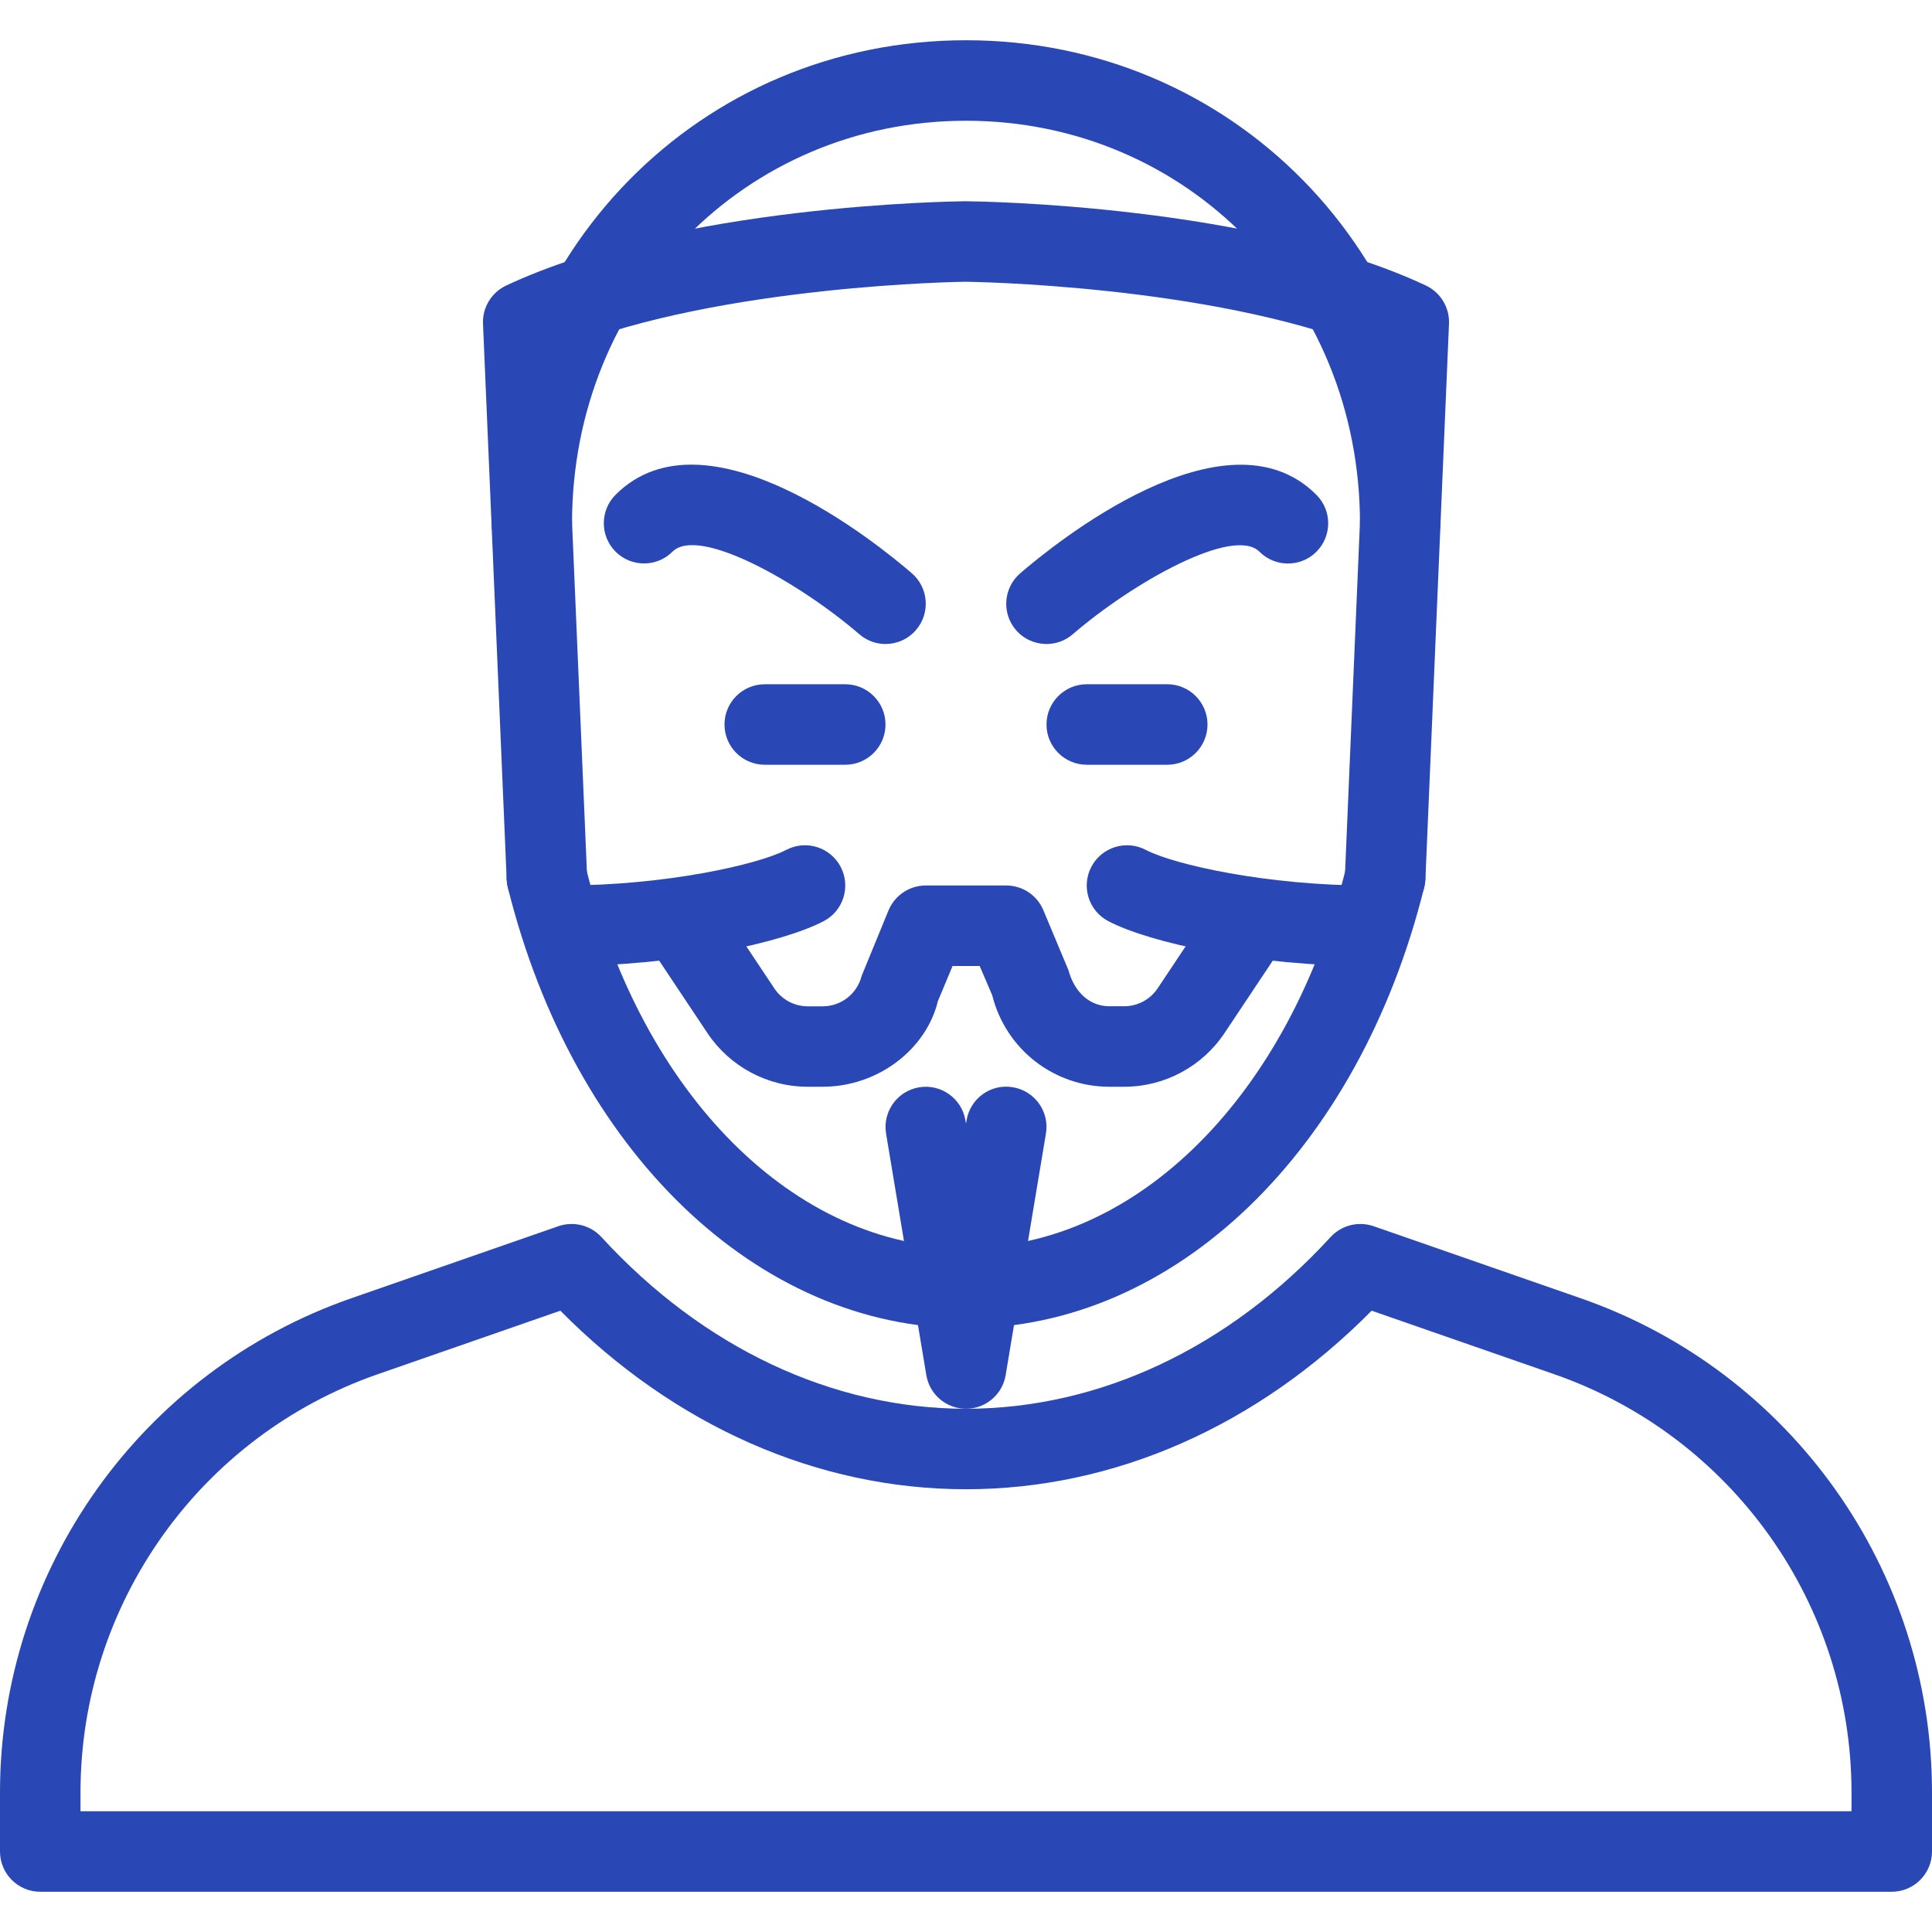
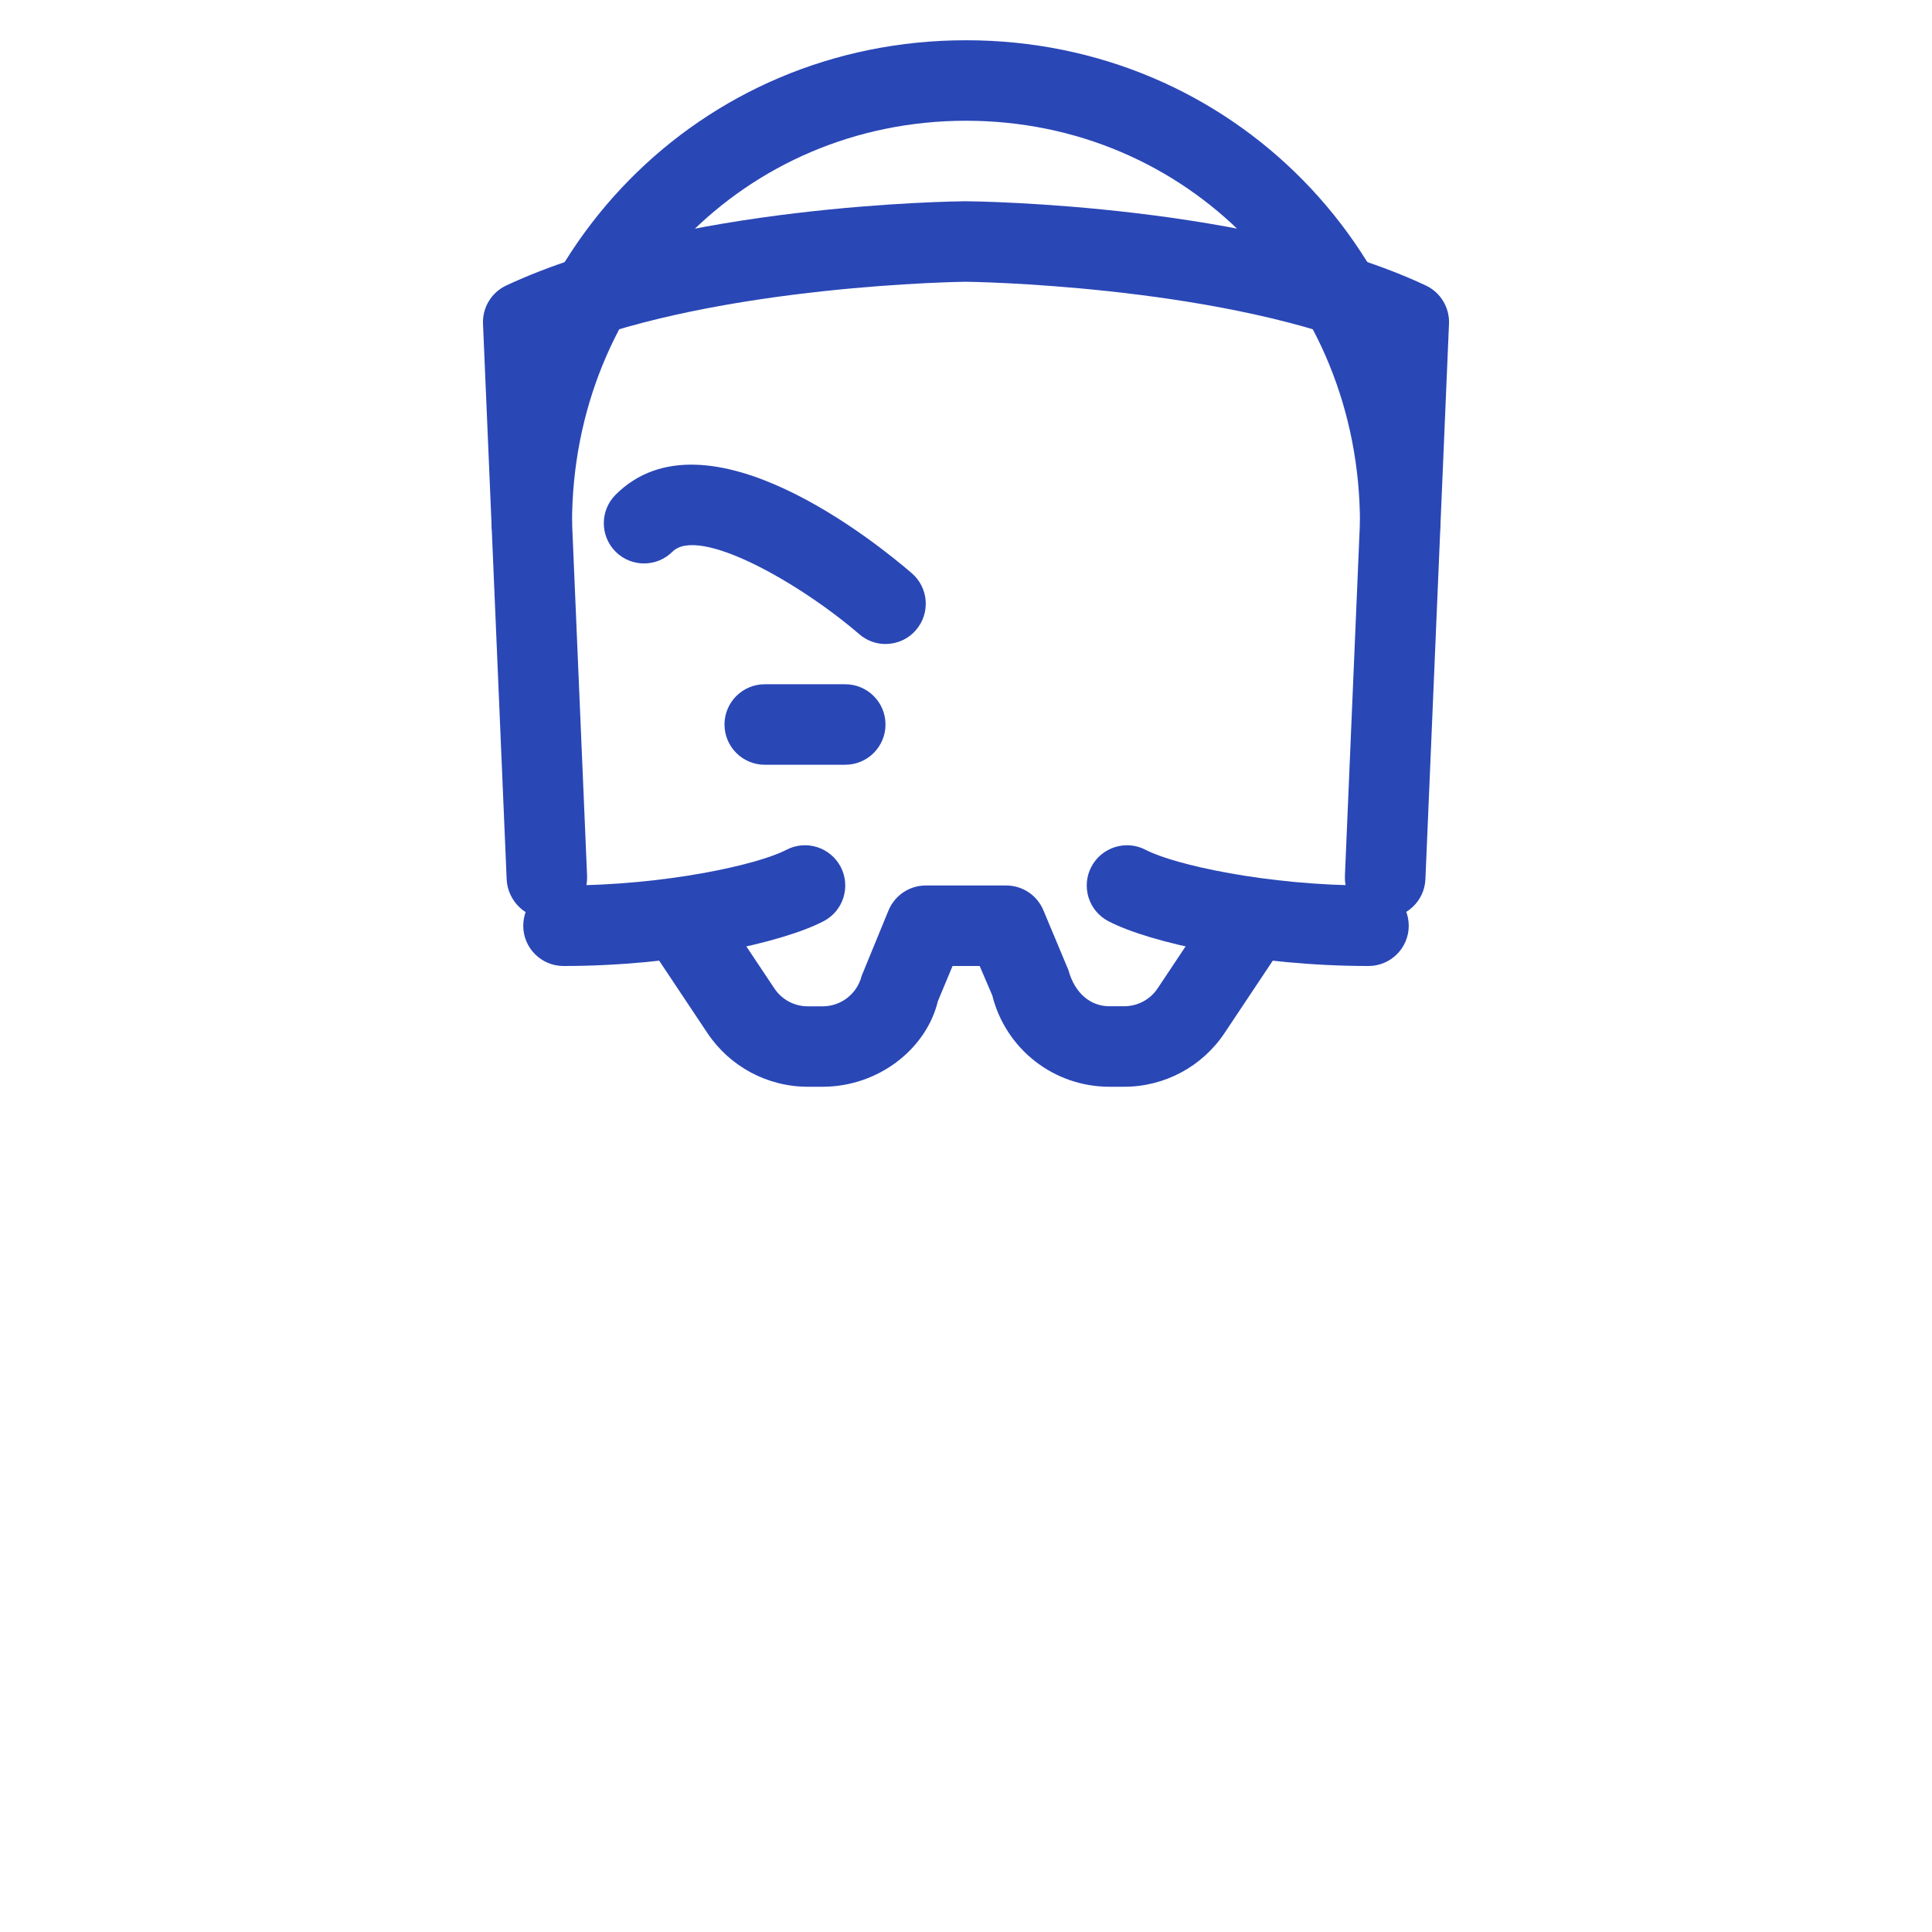
<svg xmlns="http://www.w3.org/2000/svg" width="512" height="512" viewBox="0 0 512 512" fill="none">
  <g clip-path="url(#clip0)">
-     <path d="M418.88 344.043L364.011 324.95C360 323.585 355.542 324.673 352.64 327.809C325.739 357.164 291.413 373.334 256 373.334C220.587 373.334 186.261 357.163 159.36 327.809C156.459 324.673 152 323.585 147.989 324.95L93.12 344.043C37.419 363.413 0 416.043 0 475.008V490.667C0 496.555 4.779 501.334 10.667 501.334H501.334C507.222 501.334 512.001 496.555 512.001 490.667V475.008C512 416.021 474.581 363.392 418.88 344.043ZM490.667 480H21.333V475.008C21.333 425.109 52.992 380.565 100.117 364.181L148.501 347.349C178.752 377.92 216.682 394.666 256 394.666C295.318 394.666 333.248 377.919 363.499 347.349L411.883 364.181C459.008 380.565 490.667 425.109 490.667 475.008V480V480Z" fill="#2A47B6" />
    <path d="M224 181.333H202.667C196.779 181.333 192 186.112 192 192C192 197.888 196.779 202.667 202.667 202.667H224C229.888 202.667 234.667 197.888 234.667 192C234.667 186.112 229.888 181.333 224 181.333Z" fill="#2A47B6" />
-     <path d="M309.333 181.333H288C282.112 181.333 277.333 186.112 277.333 192C277.333 197.888 282.112 202.667 288 202.667H309.333C315.221 202.667 320 197.888 320 192C320 186.112 315.221 181.333 309.333 181.333Z" fill="#2A47B6" />
-     <path d="M369.643 222.229C363.883 220.8 358.144 224.277 356.715 230.016C341.781 290.219 301.312 330.667 256 330.667C210.688 330.667 170.219 290.219 155.285 230.016C153.856 224.277 148.053 220.821 142.357 222.229C136.64 223.637 133.162 229.44 134.57 235.157C151.915 305.045 200.704 352 256 352C311.296 352 360.085 305.045 377.429 235.157C378.837 229.44 375.36 223.637 369.643 222.229Z" fill="#2A47B6" />
    <path d="M256 10.667C185.493 10.667 130.261 66.902 130.261 138.667C130.261 144.555 135.04 149.334 140.928 149.334C146.816 149.334 151.595 144.555 151.595 138.667C151.595 78.848 197.44 32 256 32C314.56 32 360.405 78.848 360.405 138.667C360.405 144.555 365.184 149.334 371.072 149.334C376.96 149.334 381.739 144.555 381.739 138.667C381.739 66.901 326.507 10.667 256 10.667Z" fill="#2A47B6" />
    <path d="M336.576 236.437C331.627 233.173 325.056 234.496 321.792 239.402L306.795 261.909C304.811 264.896 301.483 266.666 297.92 266.666H293.995C289.088 266.666 284.843 263.338 283.136 257.066L276.501 241.215C274.837 237.247 270.976 234.666 266.666 234.666H245.333C241.024 234.666 237.162 237.247 235.477 241.237L228.352 258.602C227.157 263.359 222.912 266.687 218.005 266.687H214.08C210.517 266.687 207.189 264.916 205.205 261.93L190.208 239.423C186.944 234.516 180.331 233.172 175.424 236.458C170.517 239.722 169.195 246.335 172.459 251.242L187.456 273.749C193.408 282.667 203.371 288 214.08 288H218.005C232.725 288 245.482 278.037 248.554 265.301L252.437 256H259.626L262.954 263.765C266.517 278.037 279.295 288 293.994 288H297.919C308.628 288 318.591 282.667 324.543 273.728L339.54 251.221C342.805 246.315 341.483 239.701 336.576 236.437Z" fill="#2A47B6" />
    <path d="M222.784 229.717C220.032 224.512 213.632 222.485 208.384 225.216C200.811 229.184 176.085 234.667 149.333 234.667C143.445 234.667 138.666 239.446 138.666 245.334C138.666 251.222 143.445 256 149.333 256C179.37 256 207.274 249.877 218.282 244.117C223.509 241.387 225.515 234.944 222.784 229.717Z" fill="#2A47B6" />
    <path d="M362.667 234.667C335.915 234.667 311.19 229.184 303.616 225.216C298.389 222.485 291.947 224.512 289.216 229.717C286.485 234.944 288.491 241.386 293.717 244.117C304.725 249.877 332.629 256 362.666 256C368.554 256 373.333 251.221 373.333 245.333C373.333 239.445 368.555 234.667 362.667 234.667Z" fill="#2A47B6" />
    <path d="M241.643 151.915C232.747 144.235 187.158 107.094 163.136 131.115C158.976 135.275 158.976 142.038 163.136 146.198C167.296 150.358 174.059 150.358 178.219 146.198C185.152 139.307 211.712 154.283 227.712 168.065C229.739 169.814 232.192 170.668 234.667 170.668C237.654 170.668 240.64 169.409 242.752 166.956C246.592 162.496 246.101 155.776 241.643 151.915Z" fill="#2A47B6" />
-     <path d="M348.864 131.136C324.864 107.115 279.253 144.256 270.357 151.936C265.898 155.797 265.408 162.517 269.248 166.976C271.36 169.408 274.325 170.667 277.333 170.667C279.808 170.667 282.282 169.814 284.288 168.086C300.309 154.283 326.912 139.35 333.781 146.219C337.941 150.379 344.704 150.379 348.864 146.219C353.024 142.059 353.024 135.296 348.864 131.136Z" fill="#2A47B6" />
    <path d="M377.877 75.669C332.288 54.272 259.2 53.355 255.915 53.333C252.822 53.354 179.734 54.272 134.144 75.669C130.24 77.504 127.829 81.493 128 85.781L134.272 233.024C134.528 238.933 139.669 243.776 145.387 243.243C151.275 242.987 155.84 238.016 155.584 232.128L149.632 92.203C191.467 75.478 255.424 74.667 255.893 74.667C256.576 74.667 320.512 75.478 362.368 92.203L356.416 232.128C356.16 238.016 360.725 242.987 366.613 243.243C366.762 243.243 366.933 243.243 367.082 243.243C372.757 243.243 377.493 238.763 377.749 233.024L384 85.781C384.171 81.493 381.76 77.504 377.877 75.669Z" fill="#2A47B6" />
-     <path d="M268.416 288.128C262.592 287.125 257.109 291.093 256.149 296.896L256 297.771L255.851 296.918C254.891 291.115 249.366 287.169 243.584 288.15C237.781 289.11 233.856 294.614 234.816 300.417L245.483 364.417C246.336 369.558 250.774 373.334 256 373.334C261.226 373.334 265.664 369.558 266.517 364.395L277.184 300.395C278.165 294.592 274.219 289.088 268.416 288.128Z" fill="#2A47B6" />
  </g>
  <defs>
    <clipPath id="clip0">
      <rect width="512" height="512" fill="white" />
    </clipPath>
  </defs>
</svg>